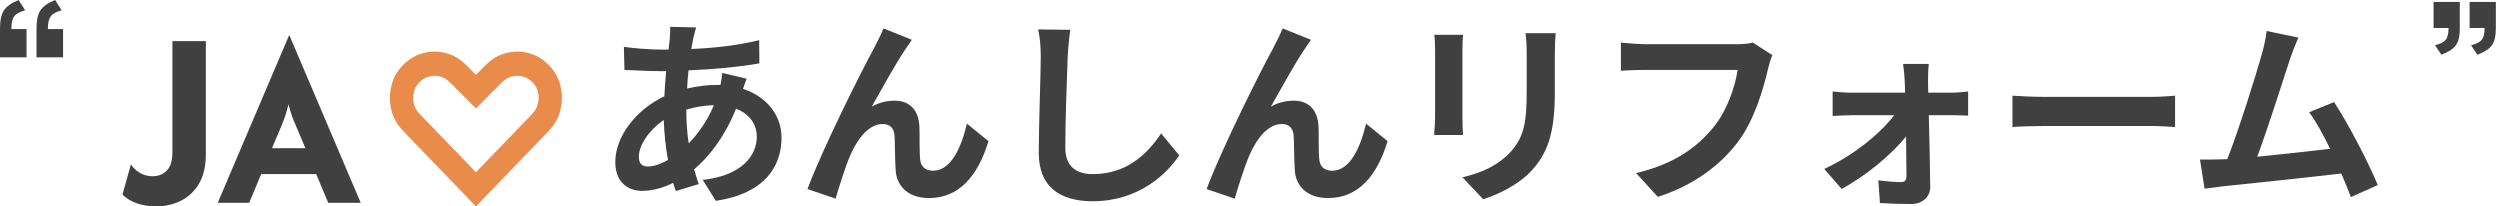
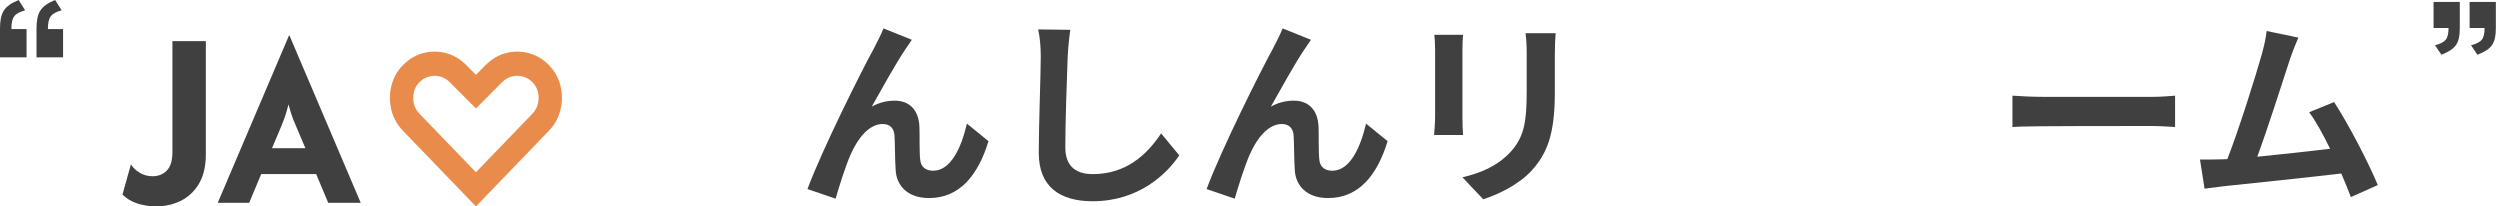
<svg xmlns="http://www.w3.org/2000/svg" width="436" height="36" viewBox="0 0 436 36" fill="none">
  <path d="M37.972 35.374L50.411 6.17H50.474L62.914 35.374H57.242L55.143 30.36H45.555L43.455 35.374H37.972ZM47.435 25.848H53.263L52.041 22.965C51.707 22.192 51.393 21.451 51.101 20.741C50.829 20.009 50.568 19.163 50.318 18.202C50.088 19.142 49.837 19.978 49.566 20.709C49.294 21.44 48.991 22.192 48.657 22.965L47.435 25.848Z" fill="#404040" />
  <path d="M27.219 36C26.133 36 25.057 35.833 23.991 35.498C22.947 35.164 22.07 34.642 21.359 33.932L22.832 28.667C23.25 29.294 23.783 29.795 24.43 30.171C25.078 30.547 25.809 30.735 26.624 30.735C27.605 30.735 28.42 30.412 29.068 29.764C29.736 29.116 30.07 28.03 30.07 26.505V7.172H35.899V26.913C35.899 29.002 35.491 30.725 34.677 32.083C33.862 33.42 32.786 34.412 31.449 35.06C30.133 35.686 28.723 36 27.219 36Z" fill="#404040" />
  <path d="M400.834 6.558C400.382 7.602 399.86 8.89 399.338 10.421C398.224 13.832 395.405 22.672 393.665 27.336C397.911 26.918 402.853 26.361 406.368 25.944C405.15 23.438 403.862 21.106 402.714 19.574L407.064 17.799C409.535 21.558 413.085 28.38 414.686 32.278L409.988 34.366C409.535 33.183 408.978 31.756 408.317 30.259C402.679 30.921 392.133 32.034 387.748 32.487C386.878 32.591 385.59 32.765 384.476 32.904L383.676 27.823C384.859 27.823 386.356 27.823 387.504 27.788C387.783 27.788 388.131 27.753 388.444 27.753C390.463 22.602 393.456 13.066 394.465 9.446C394.952 7.671 395.161 6.593 395.3 5.409L400.834 6.558Z" fill="#404040" />
-   <path d="M350.97 16.685C352.223 16.789 354.763 16.893 356.573 16.893H375.263C376.899 16.893 378.43 16.754 379.335 16.685V22.149C378.5 22.114 376.725 21.975 375.263 21.975H356.573C354.589 21.975 352.257 22.044 350.97 22.149V16.685Z" fill="#404040" />
-   <path d="M336.387 11.151C336.282 11.987 336.247 13.1 336.247 14.04C336.247 14.667 336.282 15.397 336.282 16.163H340.389C341.294 16.163 342.617 16.024 343.243 15.954V20.166C342.408 20.131 341.329 20.096 340.563 20.096H336.387C336.491 24.238 336.596 28.971 336.63 32.521C336.665 34.331 335.308 35.584 333.254 35.584C331.584 35.584 329.426 35.514 327.86 35.41L327.581 31.442C329.008 31.651 330.679 31.755 331.584 31.755C332.245 31.755 332.489 31.372 332.489 30.676C332.489 28.971 332.454 26.43 332.419 23.785C329.983 26.883 325.284 30.781 321.177 32.939L318.149 29.458C323.092 27.196 327.929 23.333 330.331 20.096H322.883C321.873 20.096 320.62 20.166 319.611 20.235V15.954C320.446 16.059 321.873 16.163 322.778 16.163H332.245C332.245 15.397 332.21 14.701 332.175 14.04C332.141 13.205 332.036 12.091 331.897 11.151H336.387Z" fill="#404040" />
-   <path d="M309.1 9.62C308.787 10.316 308.508 11.326 308.334 12.057C307.534 15.467 306.002 20.862 303.114 24.725C299.946 28.902 295.317 32.347 289.122 34.331L285.329 30.189C292.22 28.554 296.153 25.526 298.972 22.011C301.269 19.122 302.591 15.154 303.044 12.196H286.825C285.259 12.196 283.588 12.265 282.684 12.335V7.428C283.728 7.532 285.712 7.706 286.86 7.706H302.939C303.636 7.706 304.749 7.671 305.689 7.428L309.1 9.62Z" fill="#404040" />
+   <path d="M350.97 16.685C352.223 16.789 354.763 16.893 356.573 16.893H375.263C376.899 16.893 378.43 16.754 379.335 16.685V22.149C378.5 22.114 376.725 21.975 375.263 21.975C354.589 21.975 352.257 22.044 350.97 22.149V16.685Z" fill="#404040" />
  <path d="M271.303 5.792C271.233 6.766 271.164 7.88 271.164 9.272V16.164C271.164 23.646 269.702 26.883 267.127 29.737C264.829 32.243 261.21 33.948 258.669 34.749L255.05 30.92C258.495 30.12 261.314 28.797 263.403 26.535C265.804 23.925 266.256 21.315 266.256 15.885V9.272C266.256 7.88 266.187 6.766 266.048 5.792H271.303ZM255.154 6.07C255.084 6.871 255.05 7.637 255.05 8.75V20.514C255.05 21.384 255.084 22.741 255.154 23.542H250.107C250.142 22.881 250.281 21.523 250.281 20.479V8.75C250.281 8.089 250.247 6.871 250.142 6.07H255.154Z" fill="#404040" />
  <path d="M228.633 6.941C228.285 7.428 227.902 8.02 227.519 8.577C225.814 11.082 223.378 15.537 221.638 18.6C222.925 17.869 224.317 17.556 225.64 17.556C228.25 17.556 229.816 19.192 229.956 22.081C230.025 23.647 229.921 26.431 230.095 27.893C230.234 29.25 231.209 29.772 232.357 29.772C235.385 29.772 237.23 25.874 238.239 21.558L241.998 24.621C240.188 30.573 236.951 34.54 231.626 34.54C227.763 34.54 225.953 32.243 225.814 29.703C225.675 27.858 225.71 25.004 225.605 23.577C225.501 22.359 224.805 21.628 223.552 21.628C221.185 21.628 219.236 24.064 217.983 26.884C217.078 28.902 215.86 32.8 215.338 34.645L210.431 32.974C213.006 26.013 220.141 11.813 221.986 8.507C222.438 7.567 223.099 6.419 223.691 4.957L228.633 6.941Z" fill="#404040" />
  <path d="M186.659 5.2C186.45 6.662 186.276 8.437 186.207 9.829C186.067 13.588 185.789 21.384 185.789 25.7C185.789 29.215 187.877 30.364 190.592 30.364C196.335 30.364 199.989 27.057 202.495 23.264L205.662 27.092C203.435 30.433 198.492 35.097 190.557 35.097C184.849 35.097 181.16 32.591 181.16 26.64C181.16 21.976 181.508 12.822 181.508 9.829C181.508 8.194 181.369 6.523 181.056 5.131L186.659 5.2Z" fill="#404040" />
  <path d="M159.026 6.941C158.678 7.428 158.295 8.02 157.912 8.577C156.207 11.082 153.77 15.537 152.03 18.6C153.318 17.869 154.71 17.556 156.033 17.556C158.643 17.556 160.209 19.192 160.348 22.081C160.418 23.647 160.313 26.431 160.487 27.893C160.627 29.25 161.601 29.772 162.75 29.772C165.778 29.772 167.622 25.874 168.632 21.558L172.39 24.621C170.581 30.573 167.344 34.54 162.019 34.54C158.156 34.54 156.346 32.243 156.207 29.703C156.067 27.858 156.102 25.004 155.998 23.577C155.893 22.359 155.197 21.628 153.944 21.628C151.578 21.628 149.629 24.064 148.376 26.884C147.471 28.902 146.253 32.8 145.731 34.645L140.823 32.974C143.399 26.013 150.534 11.813 152.378 8.507C152.831 7.567 153.492 6.419 154.084 4.957L159.026 6.941Z" fill="#404040" />
-   <path d="M121.402 4.783C121.193 5.479 121.054 6.106 120.915 6.628C120.811 7.219 120.671 7.846 120.567 8.542C124.813 8.368 128.572 7.915 132.4 7.011L132.435 11.048C129.024 11.674 124.361 12.092 120.08 12.266C119.975 13.31 119.871 14.389 119.836 15.433C121.507 15.05 123.316 14.807 125.022 14.807C125.231 14.807 125.44 14.807 125.648 14.807C125.788 14.111 125.927 13.241 125.962 12.718L130.208 13.728C130.068 14.111 129.79 14.841 129.581 15.503C133.618 16.825 136.298 19.992 136.298 24.03C136.298 28.972 133.41 33.74 124.848 35.028L122.551 31.373C129.268 30.642 131.983 27.232 131.983 23.821C131.983 21.733 130.765 19.888 128.363 18.948C126.484 23.682 123.699 27.336 121.054 29.529C121.298 30.399 121.576 31.269 121.855 32.104L117.852 33.322C117.713 32.87 117.539 32.383 117.4 31.895C115.694 32.731 113.85 33.288 112.005 33.288C109.464 33.288 107.307 31.756 107.307 28.241C107.307 23.751 110.996 19.087 115.868 16.791C115.938 15.294 116.042 13.832 116.182 12.405C115.799 12.405 115.451 12.405 115.068 12.405C113.258 12.405 110.543 12.266 108.908 12.196L108.803 8.159C110.021 8.368 113.084 8.646 115.207 8.646C115.694 8.646 116.147 8.646 116.599 8.646C116.669 7.985 116.739 7.359 116.808 6.767C116.843 6.106 116.913 5.27 116.878 4.679L121.402 4.783ZM111.414 27.336C111.414 28.45 111.901 29.041 113.014 29.041C113.989 29.041 115.242 28.624 116.495 27.893C116.112 25.735 115.834 23.334 115.764 20.932C113.154 22.707 111.414 25.352 111.414 27.336ZM119.697 19.227C119.697 21.35 119.836 23.264 120.114 25.004C121.75 23.299 123.316 21.176 124.5 18.357C122.655 18.392 121.054 18.705 119.697 19.122V19.227Z" fill="#404040" />
  <path d="M435.276 0.333V4.878C435.276 7.554 434.592 8.551 432.07 9.547L430.95 7.897C432.849 7.368 433.284 6.807 433.315 4.878H430.701V0.333H435.276ZM428.989 0.333V4.878C428.989 7.554 428.304 8.551 425.783 9.547L424.662 7.897C426.561 7.368 426.997 6.807 427.028 4.878H424.413V0.333H428.989Z" fill="#404040" />
  <path d="M83.002 36L70.275 22.805C69.26 21.752 68.583 20.529 68.245 19.134C67.914 17.739 67.918 16.353 68.257 14.975C68.595 13.589 69.268 12.382 70.275 11.355C71.306 10.303 72.483 9.605 73.803 9.263C75.132 8.912 76.457 8.912 77.777 9.263C79.106 9.614 80.286 10.311 81.318 11.355L83.002 13.05L84.685 11.355C85.725 10.311 86.905 9.614 88.226 9.263C89.546 8.912 90.867 8.912 92.188 9.263C93.516 9.605 94.697 10.303 95.728 11.355C96.735 12.382 97.408 13.589 97.746 14.975C98.085 16.353 98.085 17.739 97.746 19.134C97.416 20.529 96.743 21.752 95.728 22.805L83.002 36ZM83.002 30.044L92.856 19.827C93.335 19.331 93.653 18.749 93.809 18.081C93.974 17.414 93.978 16.746 93.822 16.079C93.673 15.412 93.359 14.838 92.881 14.359C92.377 13.845 91.804 13.508 91.16 13.345C90.525 13.174 89.885 13.174 89.241 13.345C88.606 13.516 88.032 13.858 87.52 14.372L83.002 18.916L78.483 14.372C77.971 13.858 77.393 13.516 76.75 13.345C76.114 13.174 75.475 13.174 74.831 13.345C74.195 13.508 73.626 13.845 73.122 14.359C72.652 14.838 72.338 15.412 72.181 16.079C72.025 16.746 72.025 17.414 72.181 18.081C72.347 18.749 72.668 19.331 73.147 19.827L83.002 30.044Z" fill="#E98B4B" />
  <path d="M0 10V5.068C0 2.162 0.693 1.081 3.246 0L4.381 1.791C2.458 2.365 2.017 2.973 1.986 5.068H4.633V10H0ZM6.367 10V5.068C6.367 2.162 7.06 1.081 9.613 0L10.748 1.791C8.825 2.365 8.384 2.973 8.352 5.068H11V10H6.367Z" fill="#404040" />
</svg>